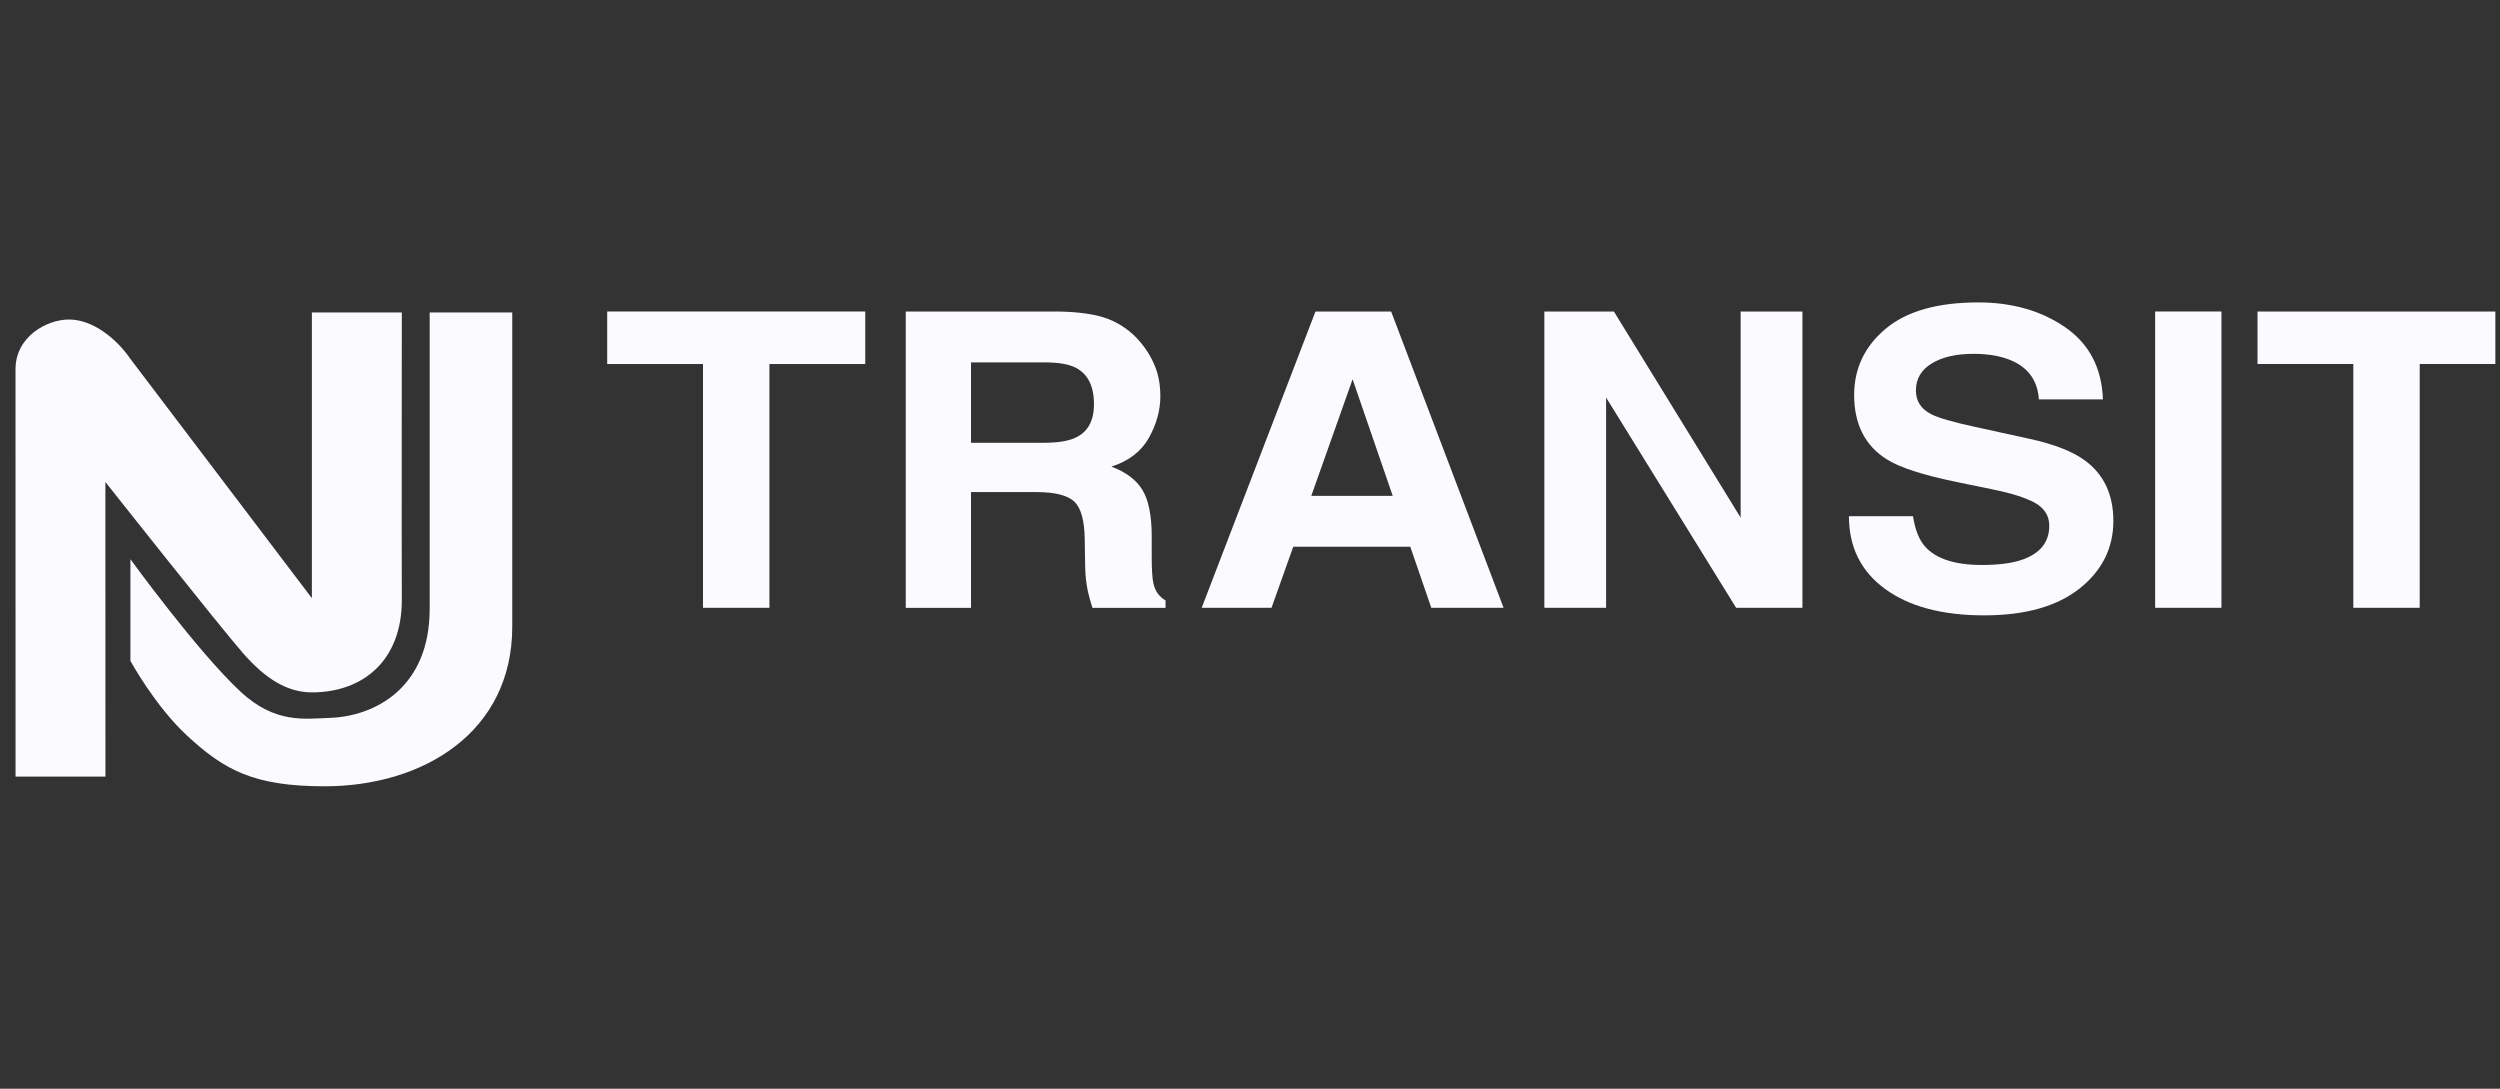
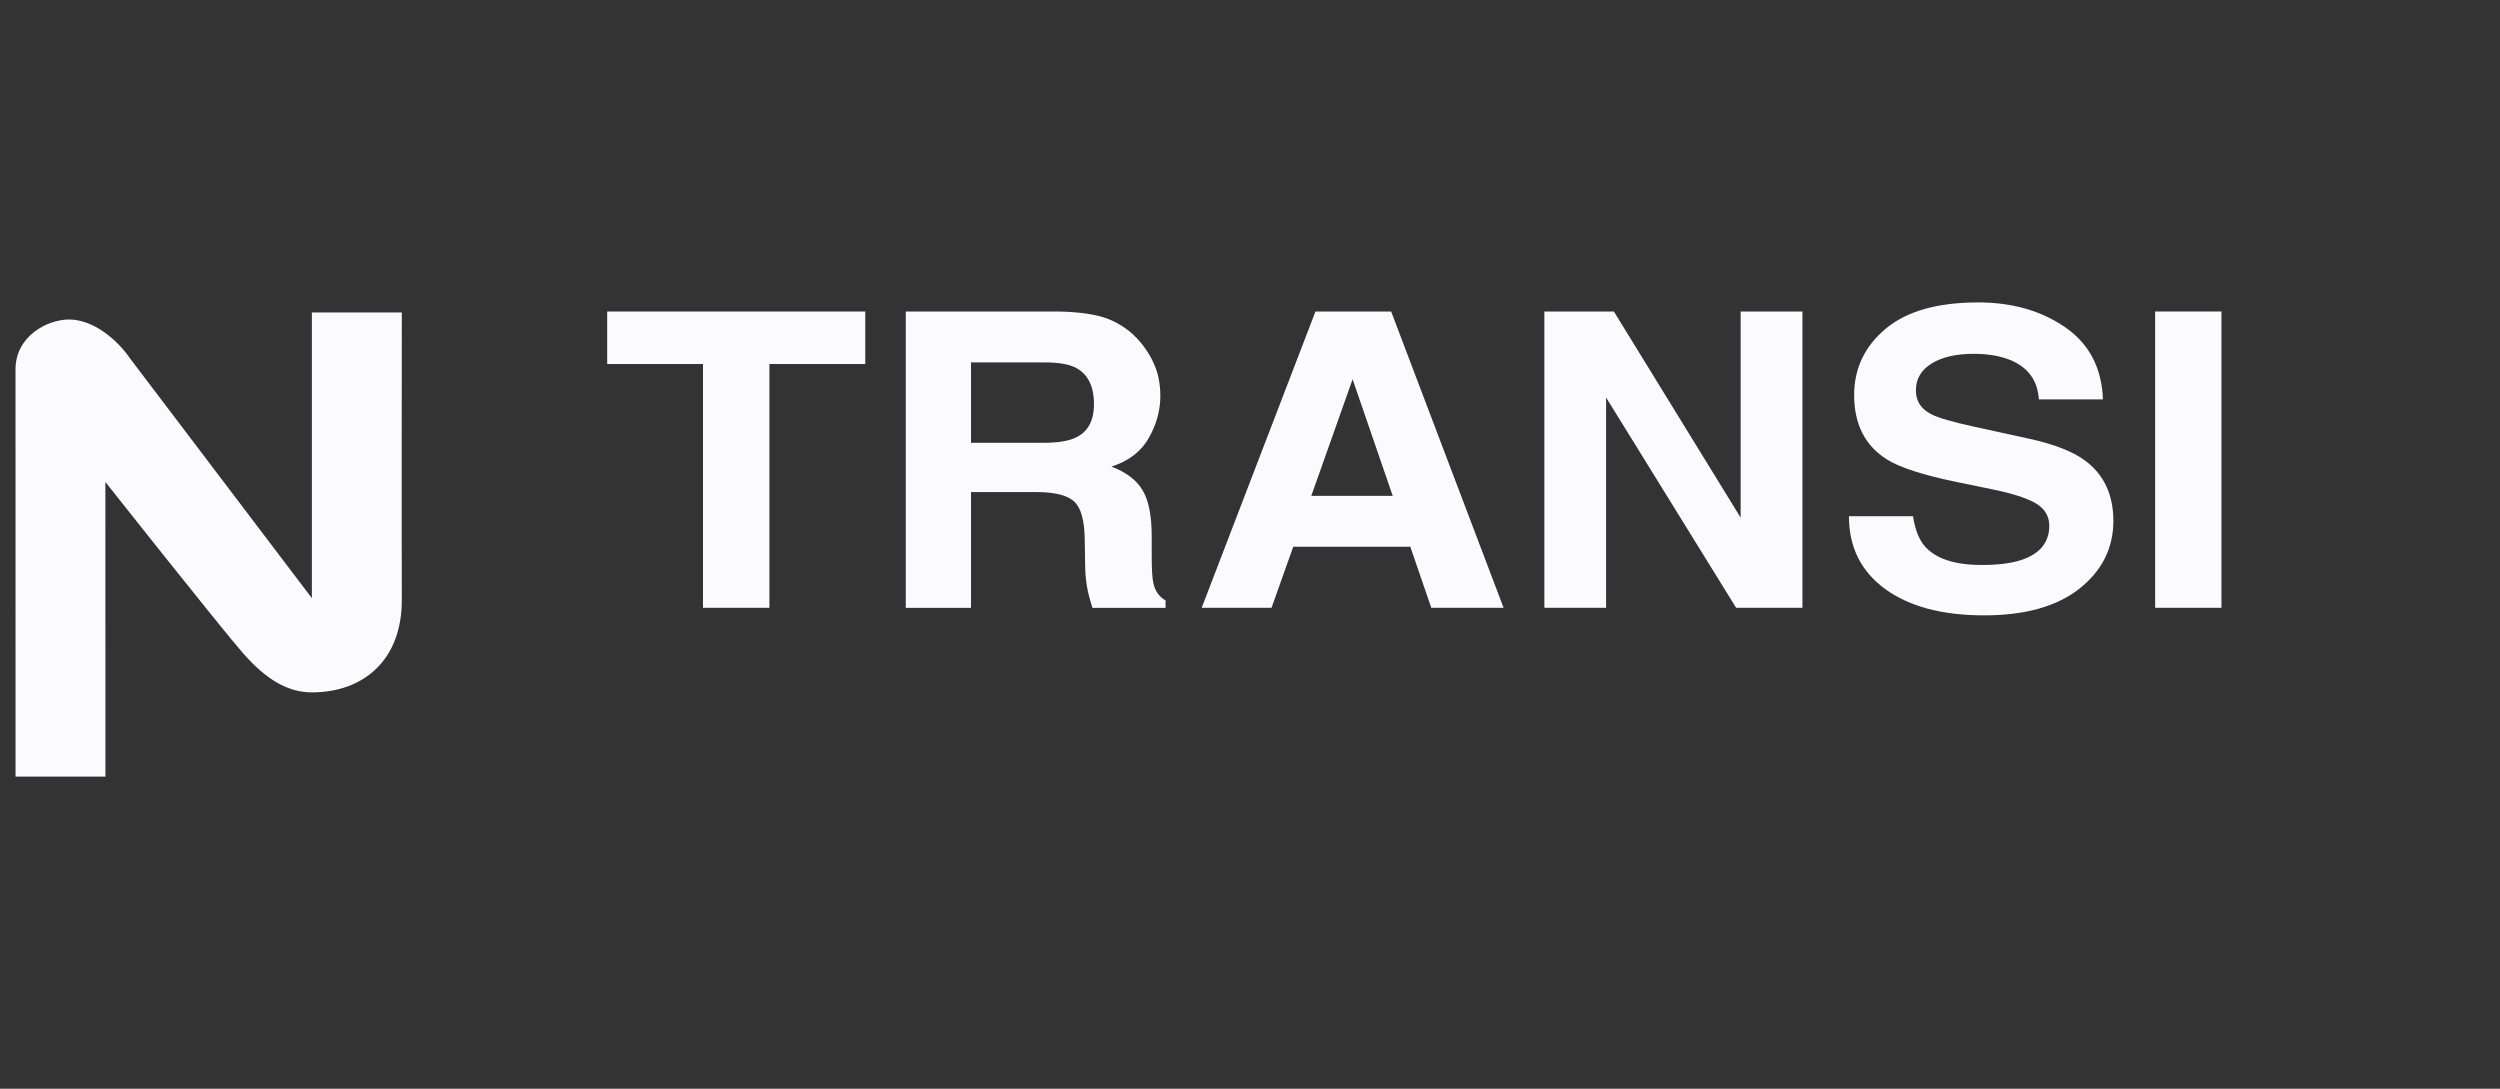
<svg xmlns="http://www.w3.org/2000/svg" width="124" height="54" viewBox="0 0 124 54" fill="none">
  <rect x="0" y="0" width="124" height="54" fill="#333333" stroke="none" />
  <g clip-path="url(#clip0_4402_3434)">
    <path d="M19.93 15.497C19.93 15.497 19.918 27.087 19.93 29.739C19.941 32.783 17.985 34.342 15.469 34.342C14.286 34.342 13.208 33.715 12.056 32.4C10.905 31.087 5.227 23.905 5.227 23.905L5.23 38.521H0.771L0.77 18.314C0.77 16.685 2.33 15.847 3.426 15.847C4.608 15.847 5.794 16.816 6.458 17.788L15.469 29.669V15.497H19.93Z" fill="#FAFAFF" />
-     <path d="M25.408 15.497V31.085C25.408 36.327 20.985 39 16.1 39C12.577 39 11.118 38.192 9.265 36.474C7.675 34.996 6.469 32.781 6.469 32.781V27.736C6.469 27.736 9.807 32.337 11.932 34.308C13.651 35.904 15.111 35.647 16.326 35.609C18.607 35.538 21.32 34.106 21.312 30.183V15.497H25.408Z" fill="#FAFAFF" />
    <path d="M42.917 15.451V18.056H38.163V30.147H34.869V18.056H30.117V15.451H42.917Z" fill="#FAFAFF" />
    <path d="M48.162 17.975V21.963H51.728C52.436 21.963 52.967 21.884 53.322 21.719C53.949 21.439 54.261 20.882 54.261 20.049C54.261 19.151 53.956 18.548 53.353 18.237C53.011 18.063 52.501 17.975 51.82 17.975H48.162ZM54.986 15.829C55.566 16.062 56.061 16.408 56.465 16.859C56.801 17.233 57.066 17.647 57.26 18.099C57.455 18.553 57.553 19.068 57.553 19.647C57.553 20.347 57.367 21.036 56.988 21.71C56.612 22.387 55.993 22.863 55.127 23.145C55.855 23.418 56.367 23.806 56.669 24.31C56.973 24.813 57.125 25.578 57.125 26.602V27.587C57.125 28.255 57.154 28.71 57.211 28.945C57.297 29.325 57.497 29.601 57.812 29.782V30.149H54.184C54.083 29.824 54.011 29.562 53.966 29.364C53.877 28.953 53.831 28.533 53.824 28.101L53.803 26.741C53.79 25.808 53.615 25.186 53.28 24.875C52.943 24.564 52.318 24.407 51.394 24.407H48.162V30.149H44.926V15.451H52.489C53.57 15.471 54.403 15.597 54.986 15.829" fill="#FAFAFF" />
    <path d="M65.04 24.595H69.079L67.089 18.812L65.04 24.595ZM65.247 15.451H69.001L74.579 30.148H70.992L69.951 27.119H64.145L63.067 30.148H59.603L65.247 15.451Z" fill="#FAFAFF" />
    <path d="M76.6 15.451H80.049L86.336 25.674V15.451H89.401V30.147H86.112L79.662 19.717V30.147H76.6V15.451Z" fill="#FAFAFF" />
    <path d="M94.886 25.605C94.988 26.276 95.19 26.781 95.486 27.113C96.034 27.72 96.97 28.023 98.299 28.023C99.093 28.023 99.737 27.943 100.232 27.784C101.175 27.476 101.644 26.907 101.644 26.074C101.644 25.587 101.407 25.212 100.943 24.945C100.474 24.686 99.742 24.454 98.744 24.256L97.043 23.906C95.366 23.559 94.211 23.184 93.575 22.777C92.502 22.099 91.966 21.036 91.966 19.591C91.966 18.275 92.487 17.179 93.529 16.306C94.571 15.433 96.101 15 98.121 15C99.805 15 101.245 15.412 102.434 16.232C103.623 17.054 104.249 18.246 104.306 19.81H101.128C101.07 18.922 100.645 18.293 99.855 17.922C99.331 17.674 98.676 17.55 97.893 17.55C97.022 17.55 96.328 17.711 95.808 18.03C95.289 18.351 95.029 18.796 95.029 19.37C95.029 19.898 95.285 20.29 95.797 20.548C96.127 20.723 96.827 20.926 97.898 21.159L100.673 21.767C101.89 22.034 102.802 22.391 103.409 22.837C104.35 23.527 104.823 24.529 104.823 25.84C104.823 27.183 104.264 28.301 103.149 29.19C102.028 30.077 100.45 30.522 98.412 30.522C96.328 30.522 94.692 30.083 93.496 29.209C92.303 28.335 91.707 27.134 91.707 25.605H94.886Z" fill="#FAFAFF" />
    <path d="M106.895 15.45H110.184V30.147H106.895V15.45Z" fill="#FAFAFF" />
-     <path d="M124.771 15.451V18.056H120.018V30.147H116.725V18.056H111.973V15.451H124.771Z" fill="#FAFAFF" />
  </g>
  <defs>
    <clipPath id="clip0_4402_3434">
      <rect width="123" height="54" fill="white" transform="translate(0.77)" />
    </clipPath>
  </defs>
</svg>